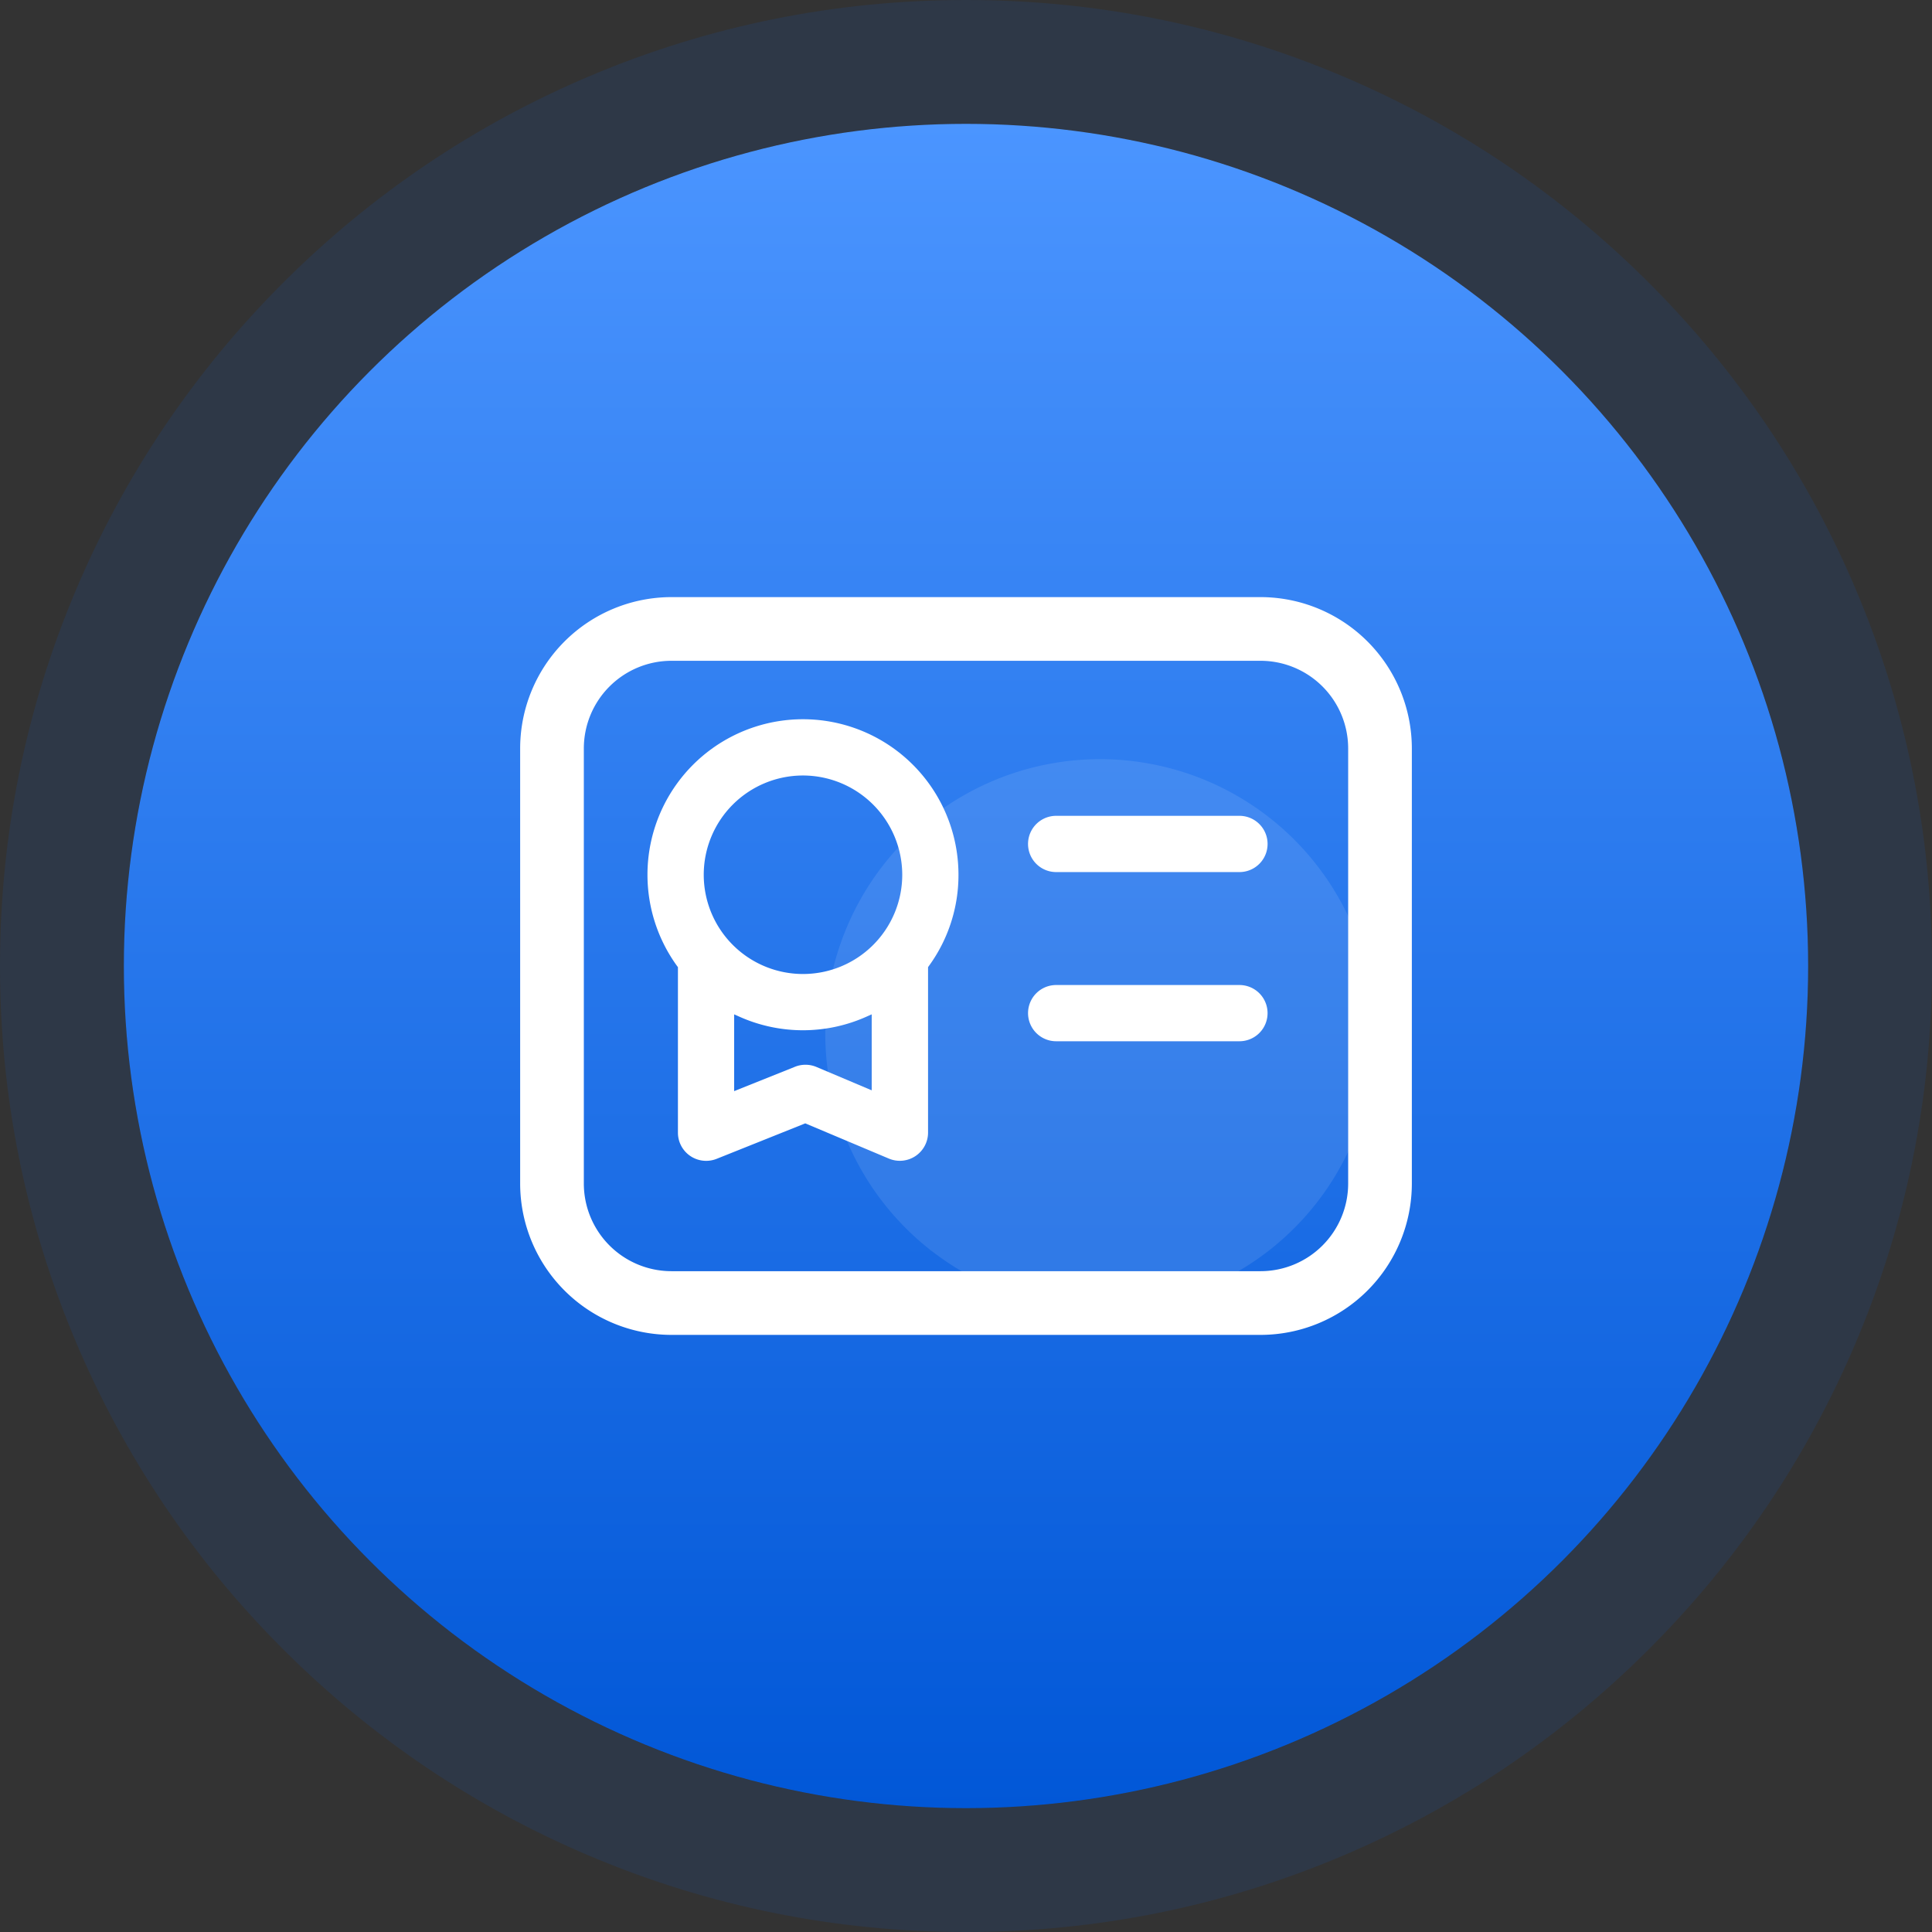
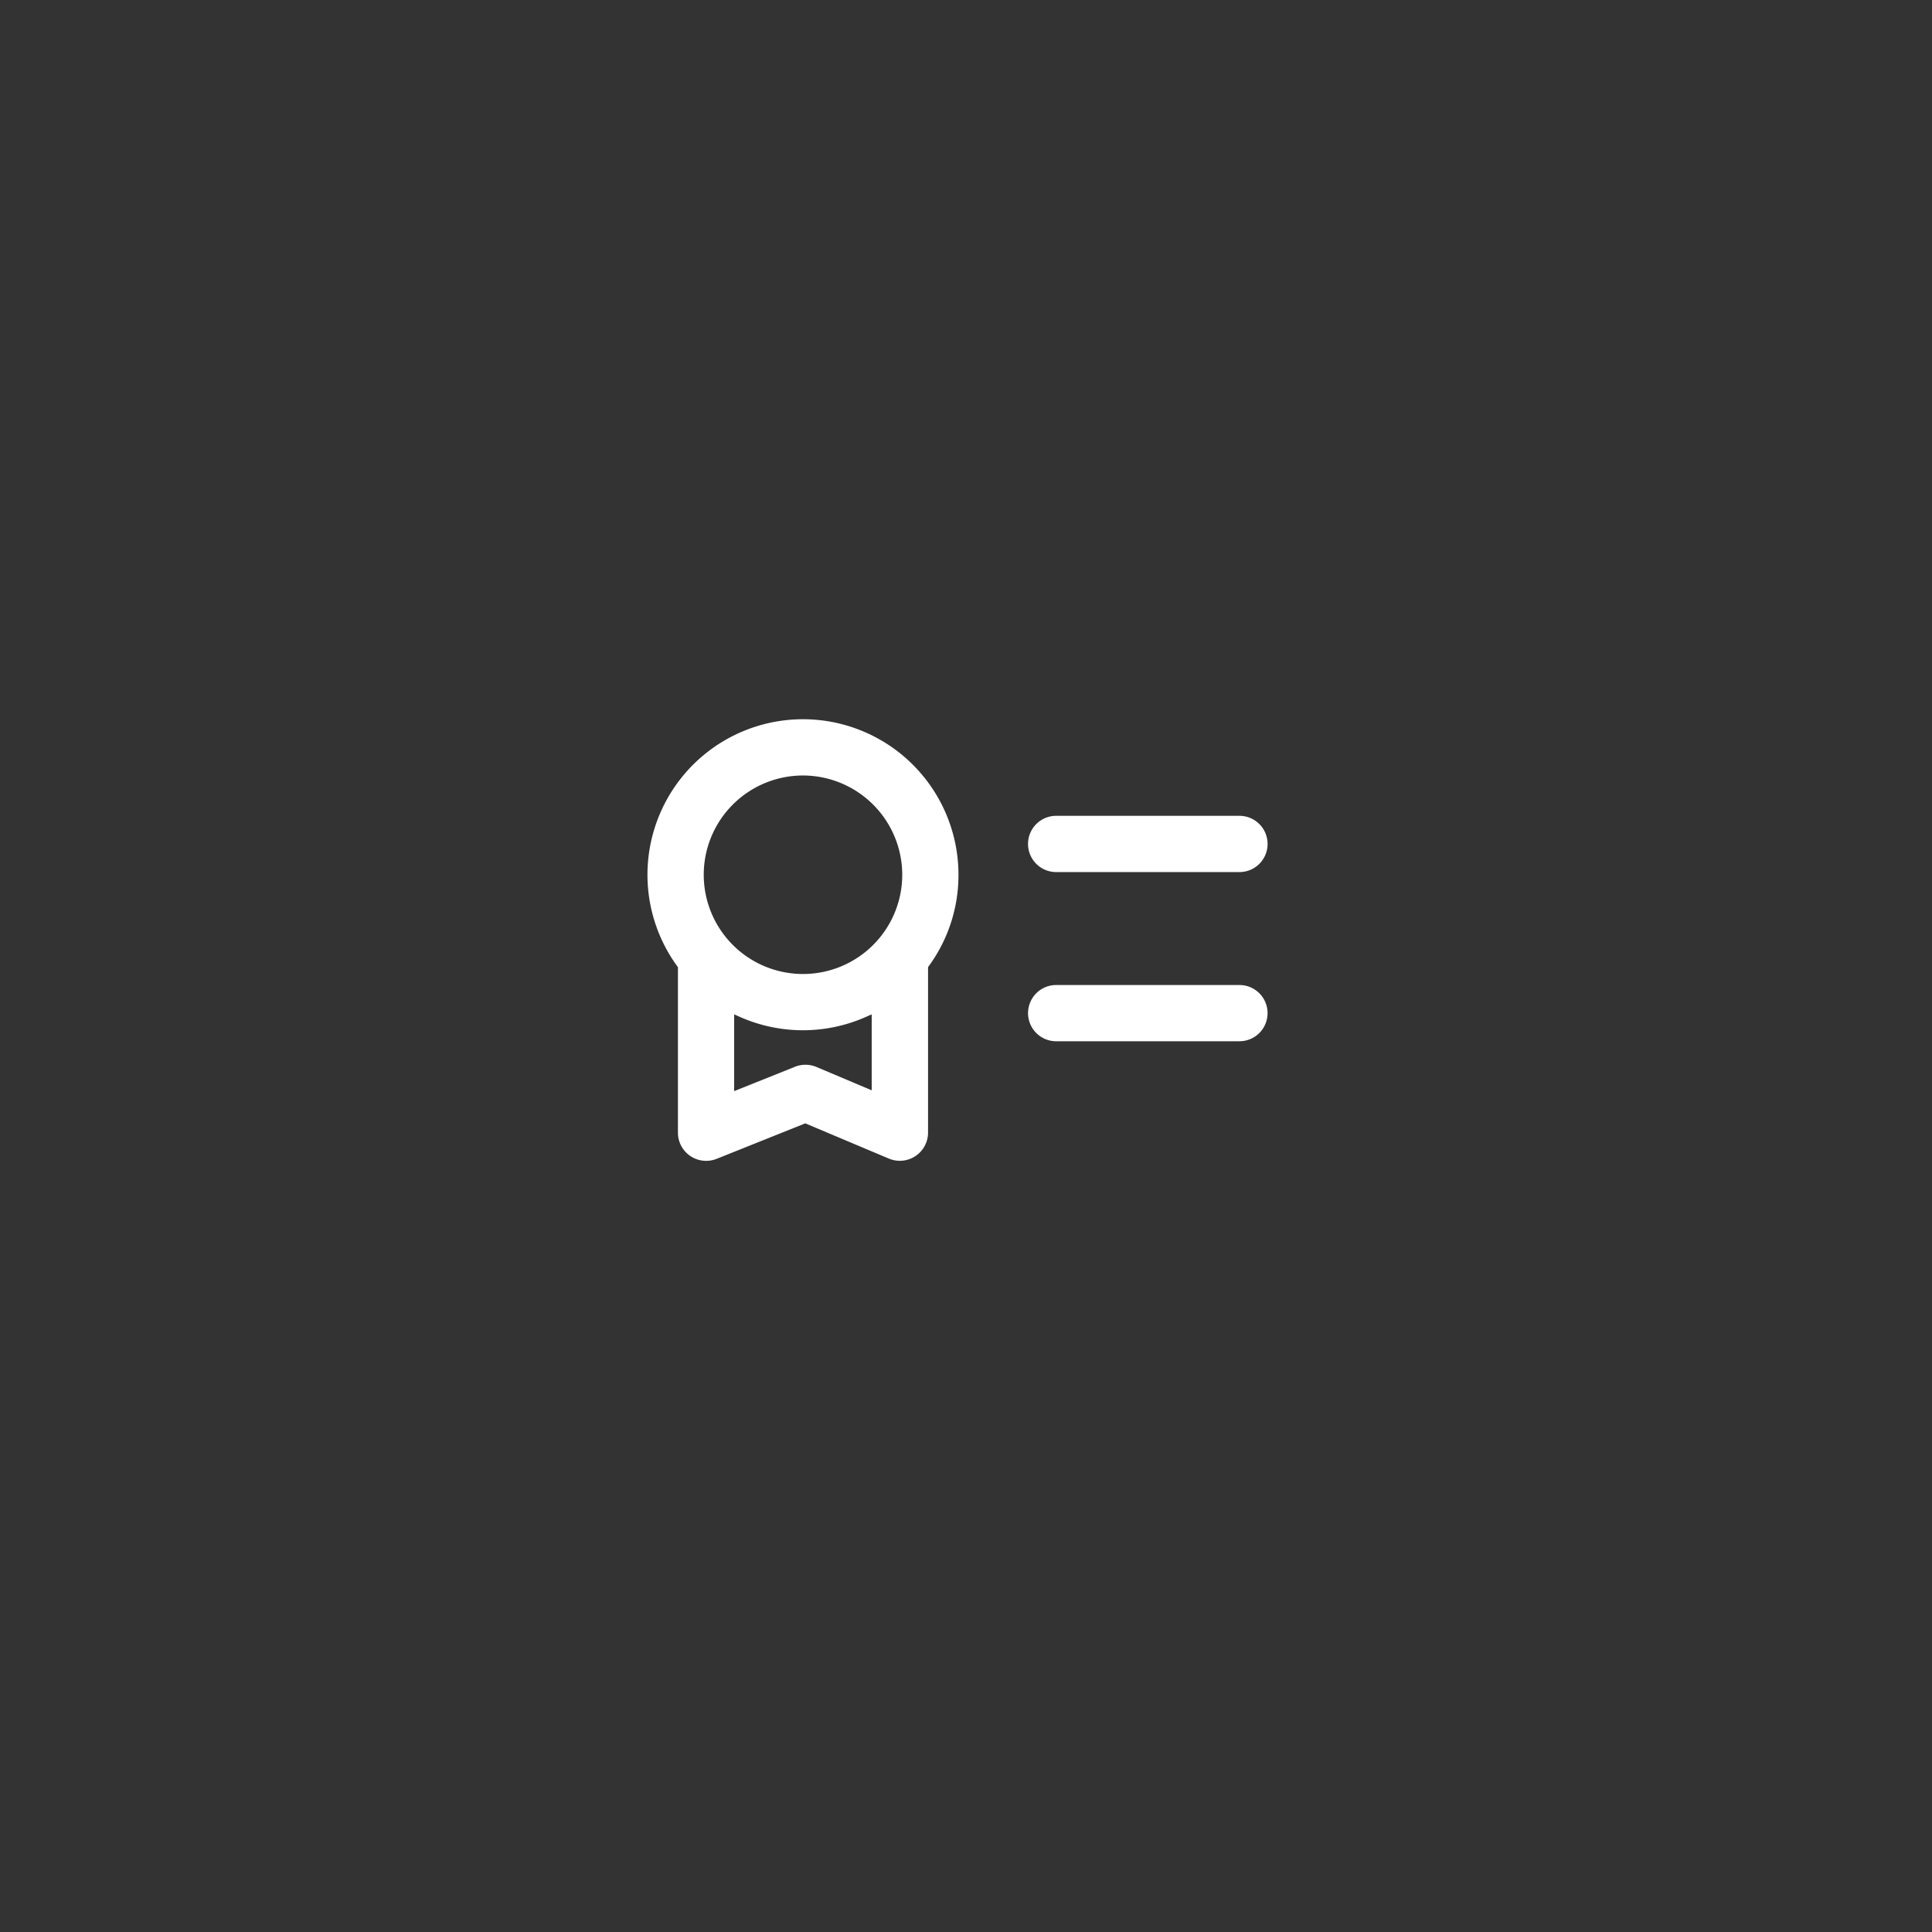
<svg xmlns="http://www.w3.org/2000/svg" width="78" height="78" viewBox="0 0 78 78">
  <rect x="0" y="0" width="78" height="78" fill="#333333" stroke="none" />
  <defs>
    <linearGradient id="linear-gradient" x1="0.5" x2="0.5" y2="1" gradientUnits="objectBoundingBox">
      <stop offset="0" stop-color="#4b95ff" />
      <stop offset="1" stop-color="#0157d7" />
    </linearGradient>
  </defs>
  <g id="b3" transform="translate(-371 -2647)">
-     <circle id="椭圆_2901" data-name="椭圆 2901" cx="34" cy="34" r="34" transform="translate(376 2652)" fill="url(#linear-gradient)" />
    <g id="证书" transform="translate(392 2671.107)">
-       <path id="路径_30475" data-name="路径 30475" d="M347.578,257m-11.091,0a11.091,11.091,0,1,0,11.091-11.091A11.091,11.091,0,0,0,336.487,257Z" transform="translate(-324.168 -239.366)" fill="#fff" opacity="0.1" />
-       <path id="路径_30472" data-name="路径 30472" d="M93.893,189.786H70.107A6.114,6.114,0,0,1,64,183.679V166.107A6.114,6.114,0,0,1,70.107,160H93.893A6.114,6.114,0,0,1,100,166.107v17.571A6.114,6.114,0,0,1,93.893,189.786ZM70.107,162.571a3.54,3.54,0,0,0-3.536,3.536v17.571a3.54,3.54,0,0,0,3.536,3.536H93.893a3.54,3.54,0,0,0,3.536-3.536V166.107a3.54,3.54,0,0,0-3.536-3.536Z" transform="translate(-64 -160)" fill="#fff" />
      <path id="减去_1" data-name="减去 1" d="M2.367,17.828A1.137,1.137,0,0,1,1.23,16.693V10.008L1.2,9.969a6.278,6.278,0,1,1,11.356-3.69,6.228,6.228,0,0,1-1.2,3.69l-.028.039v6.685a1.14,1.14,0,0,1-1.578,1.046l-3.322-1.4-.057-.024-3.58,1.433A1.136,1.136,0,0,1,2.367,17.828ZM3.5,11.914h0v3.1l2.456-.984a1.142,1.142,0,0,1,.863.007l2.234.944V11.914l-.212.094a6.277,6.277,0,0,1-5.13,0L3.5,11.914ZM6.278,2.271a4.007,4.007,0,1,0,4.008,4.006A4.012,4.012,0,0,0,6.278,2.271ZM23.9,13H16.5a1.135,1.135,0,1,1,0-2.27h7.4a1.135,1.135,0,1,1,0,2.27Zm0-6.83H16.5a1.135,1.135,0,0,1,0-2.271h7.4a1.135,1.135,0,1,1,0,2.271Z" transform="translate(5.14 4.931)" fill="#fff" />
    </g>
    <g id="路径_54958" data-name="路径 54958" transform="translate(376 2652)" fill="none" opacity="0.1">
      <path d="M34,0A34,34,0,1,1,0,34,34,34,0,0,1,34,0Z" stroke="none" />
-       <path d="M 34 0 C 15.222 0 0 15.222 0 34 C 0 52.778 15.222 68 34 68 C 52.778 68 68 52.778 68 34 C 68 15.222 52.778 0 34 0 M 34 -5 C 39.263 -5 44.371 -3.968 49.182 -1.933 C 53.827 0.031 57.997 2.843 61.577 6.423 C 65.157 10.003 67.969 14.173 69.933 18.818 C 71.968 23.629 73 28.737 73 34 C 73 39.263 71.968 44.371 69.933 49.182 C 67.969 53.827 65.157 57.997 61.577 61.577 C 57.997 65.157 53.827 67.969 49.182 69.933 C 44.371 71.968 39.263 73 34 73 C 28.737 73 23.629 71.968 18.818 69.933 C 14.173 67.969 10.003 65.157 6.423 61.577 C 2.843 57.997 0.031 53.827 -1.933 49.182 C -3.968 44.371 -5 39.263 -5 34 C -5 28.737 -3.968 23.629 -1.933 18.818 C 0.031 14.173 2.843 10.003 6.423 6.423 C 10.003 2.843 14.173 0.031 18.818 -1.933 C 23.629 -3.968 28.737 -5 34 -5 Z" stroke="none" fill="#0267ff" />
    </g>
  </g>
</svg>